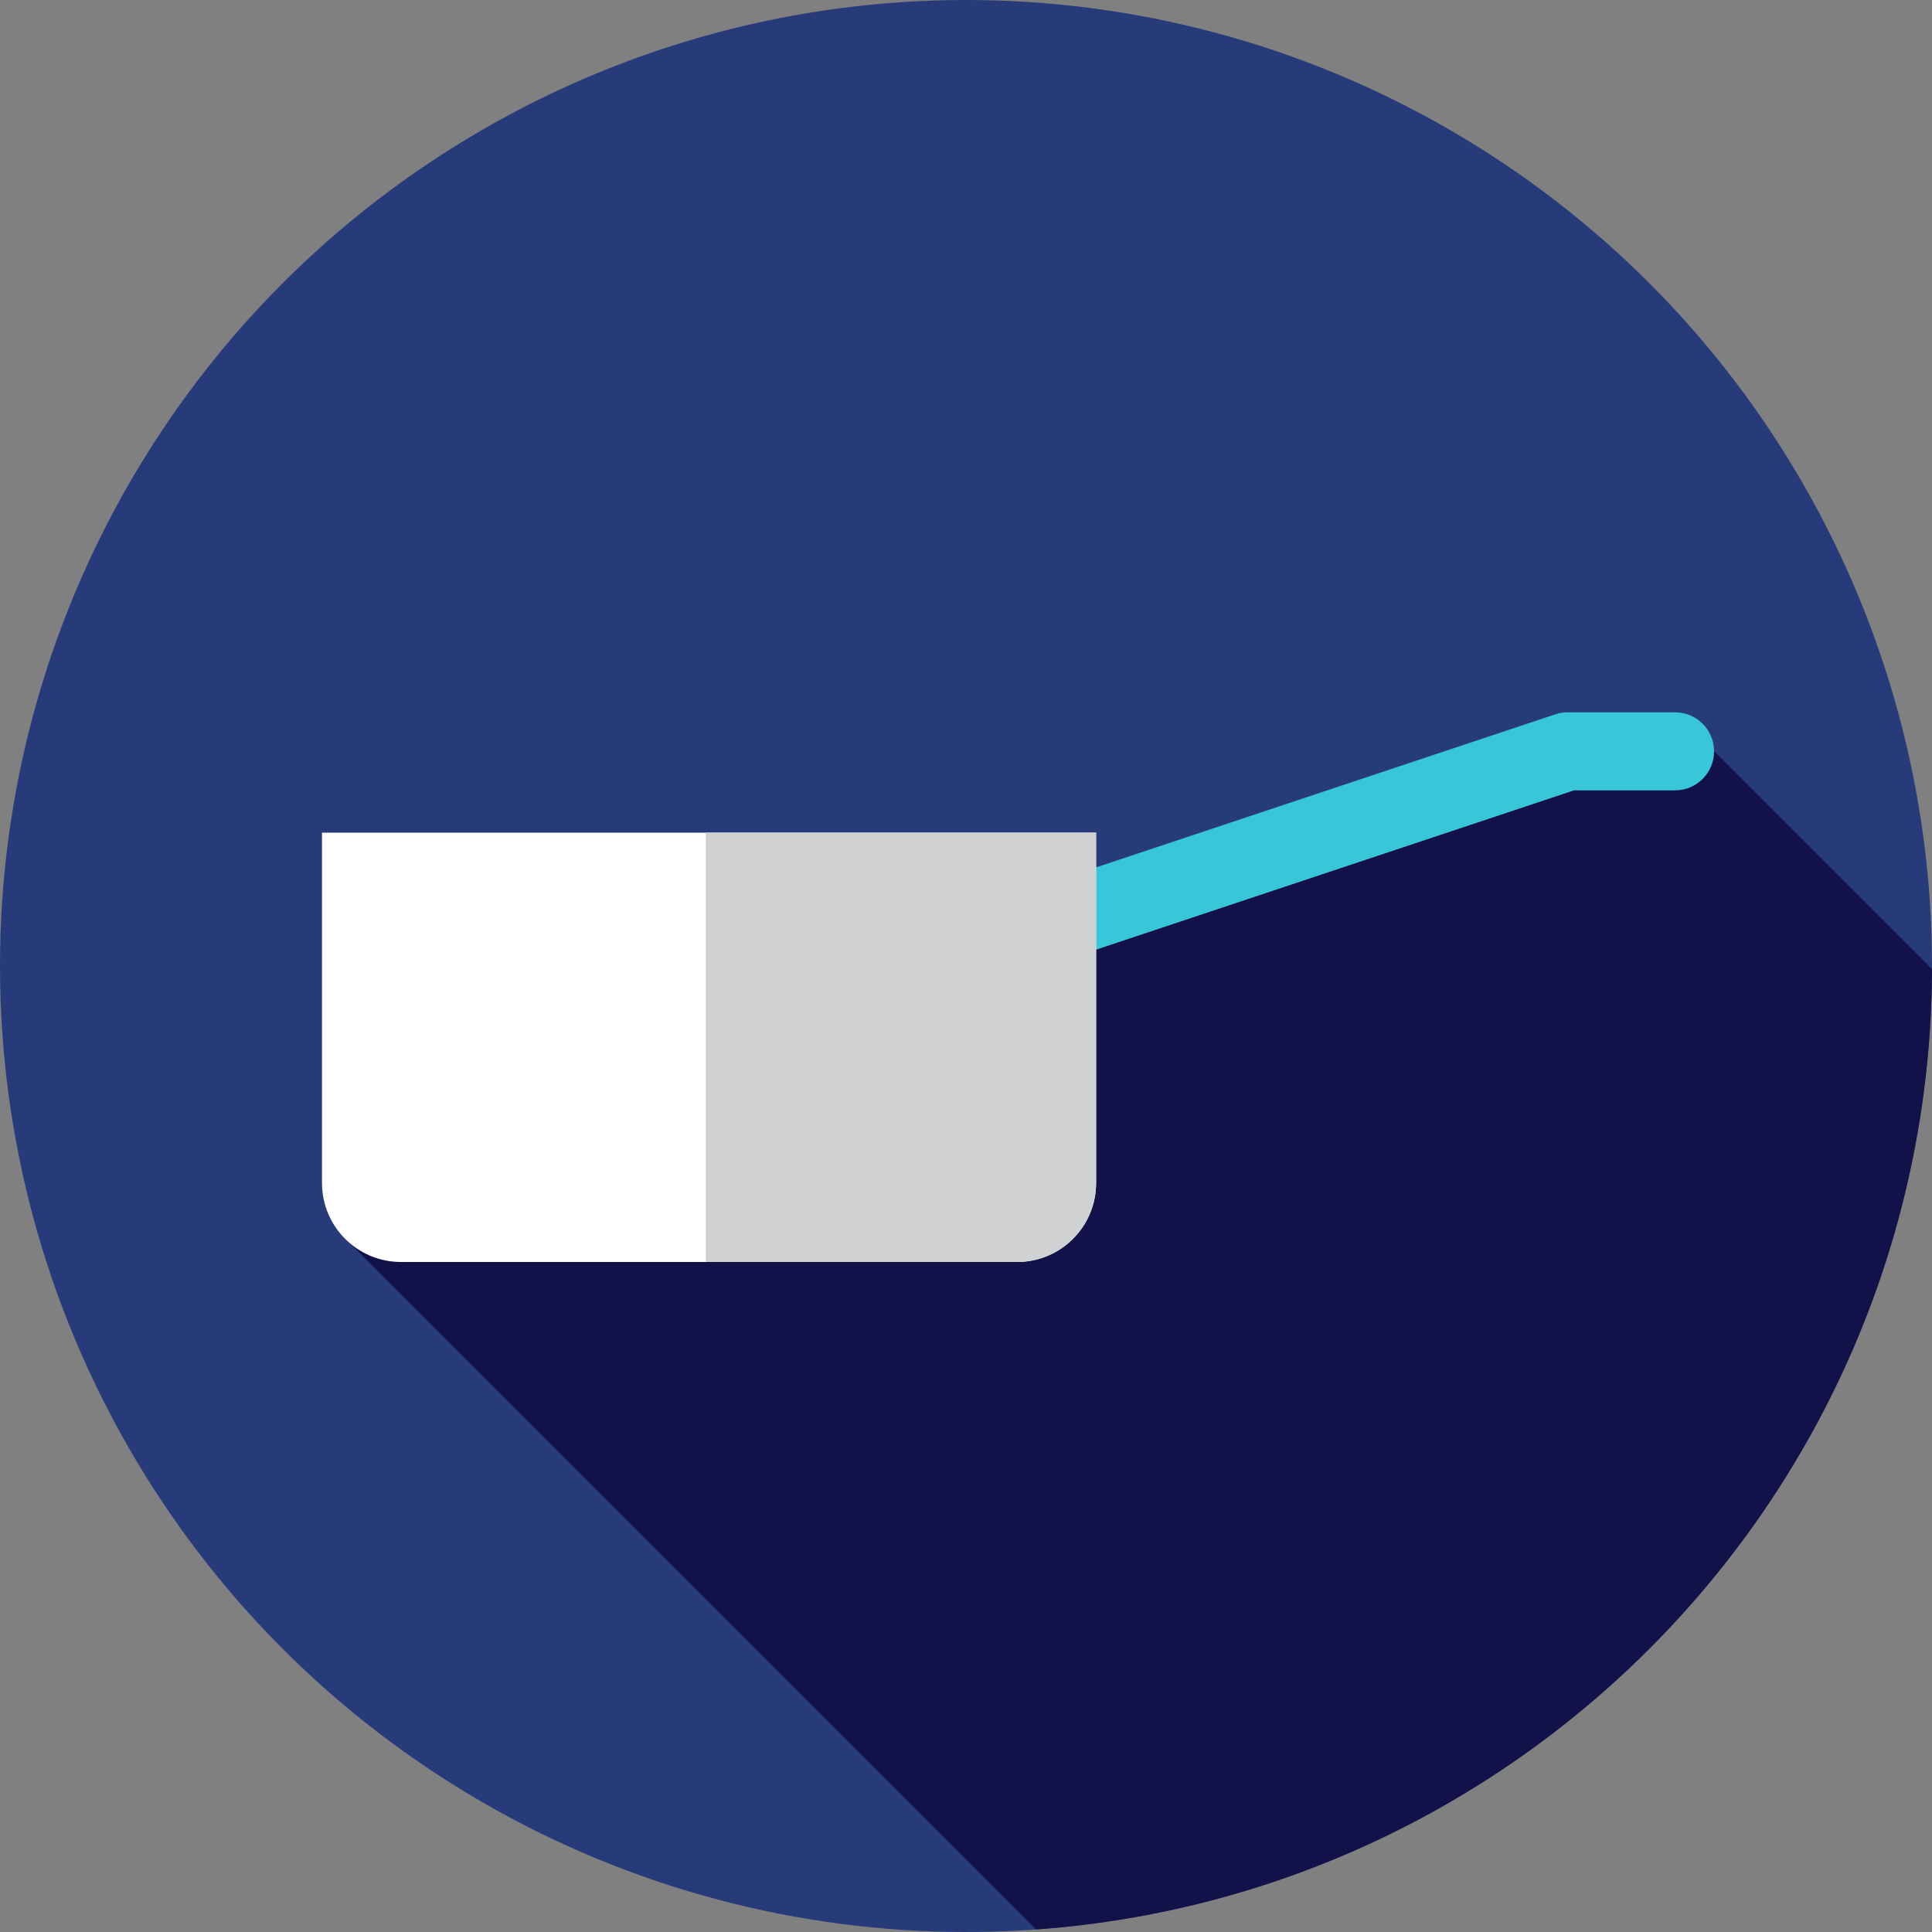
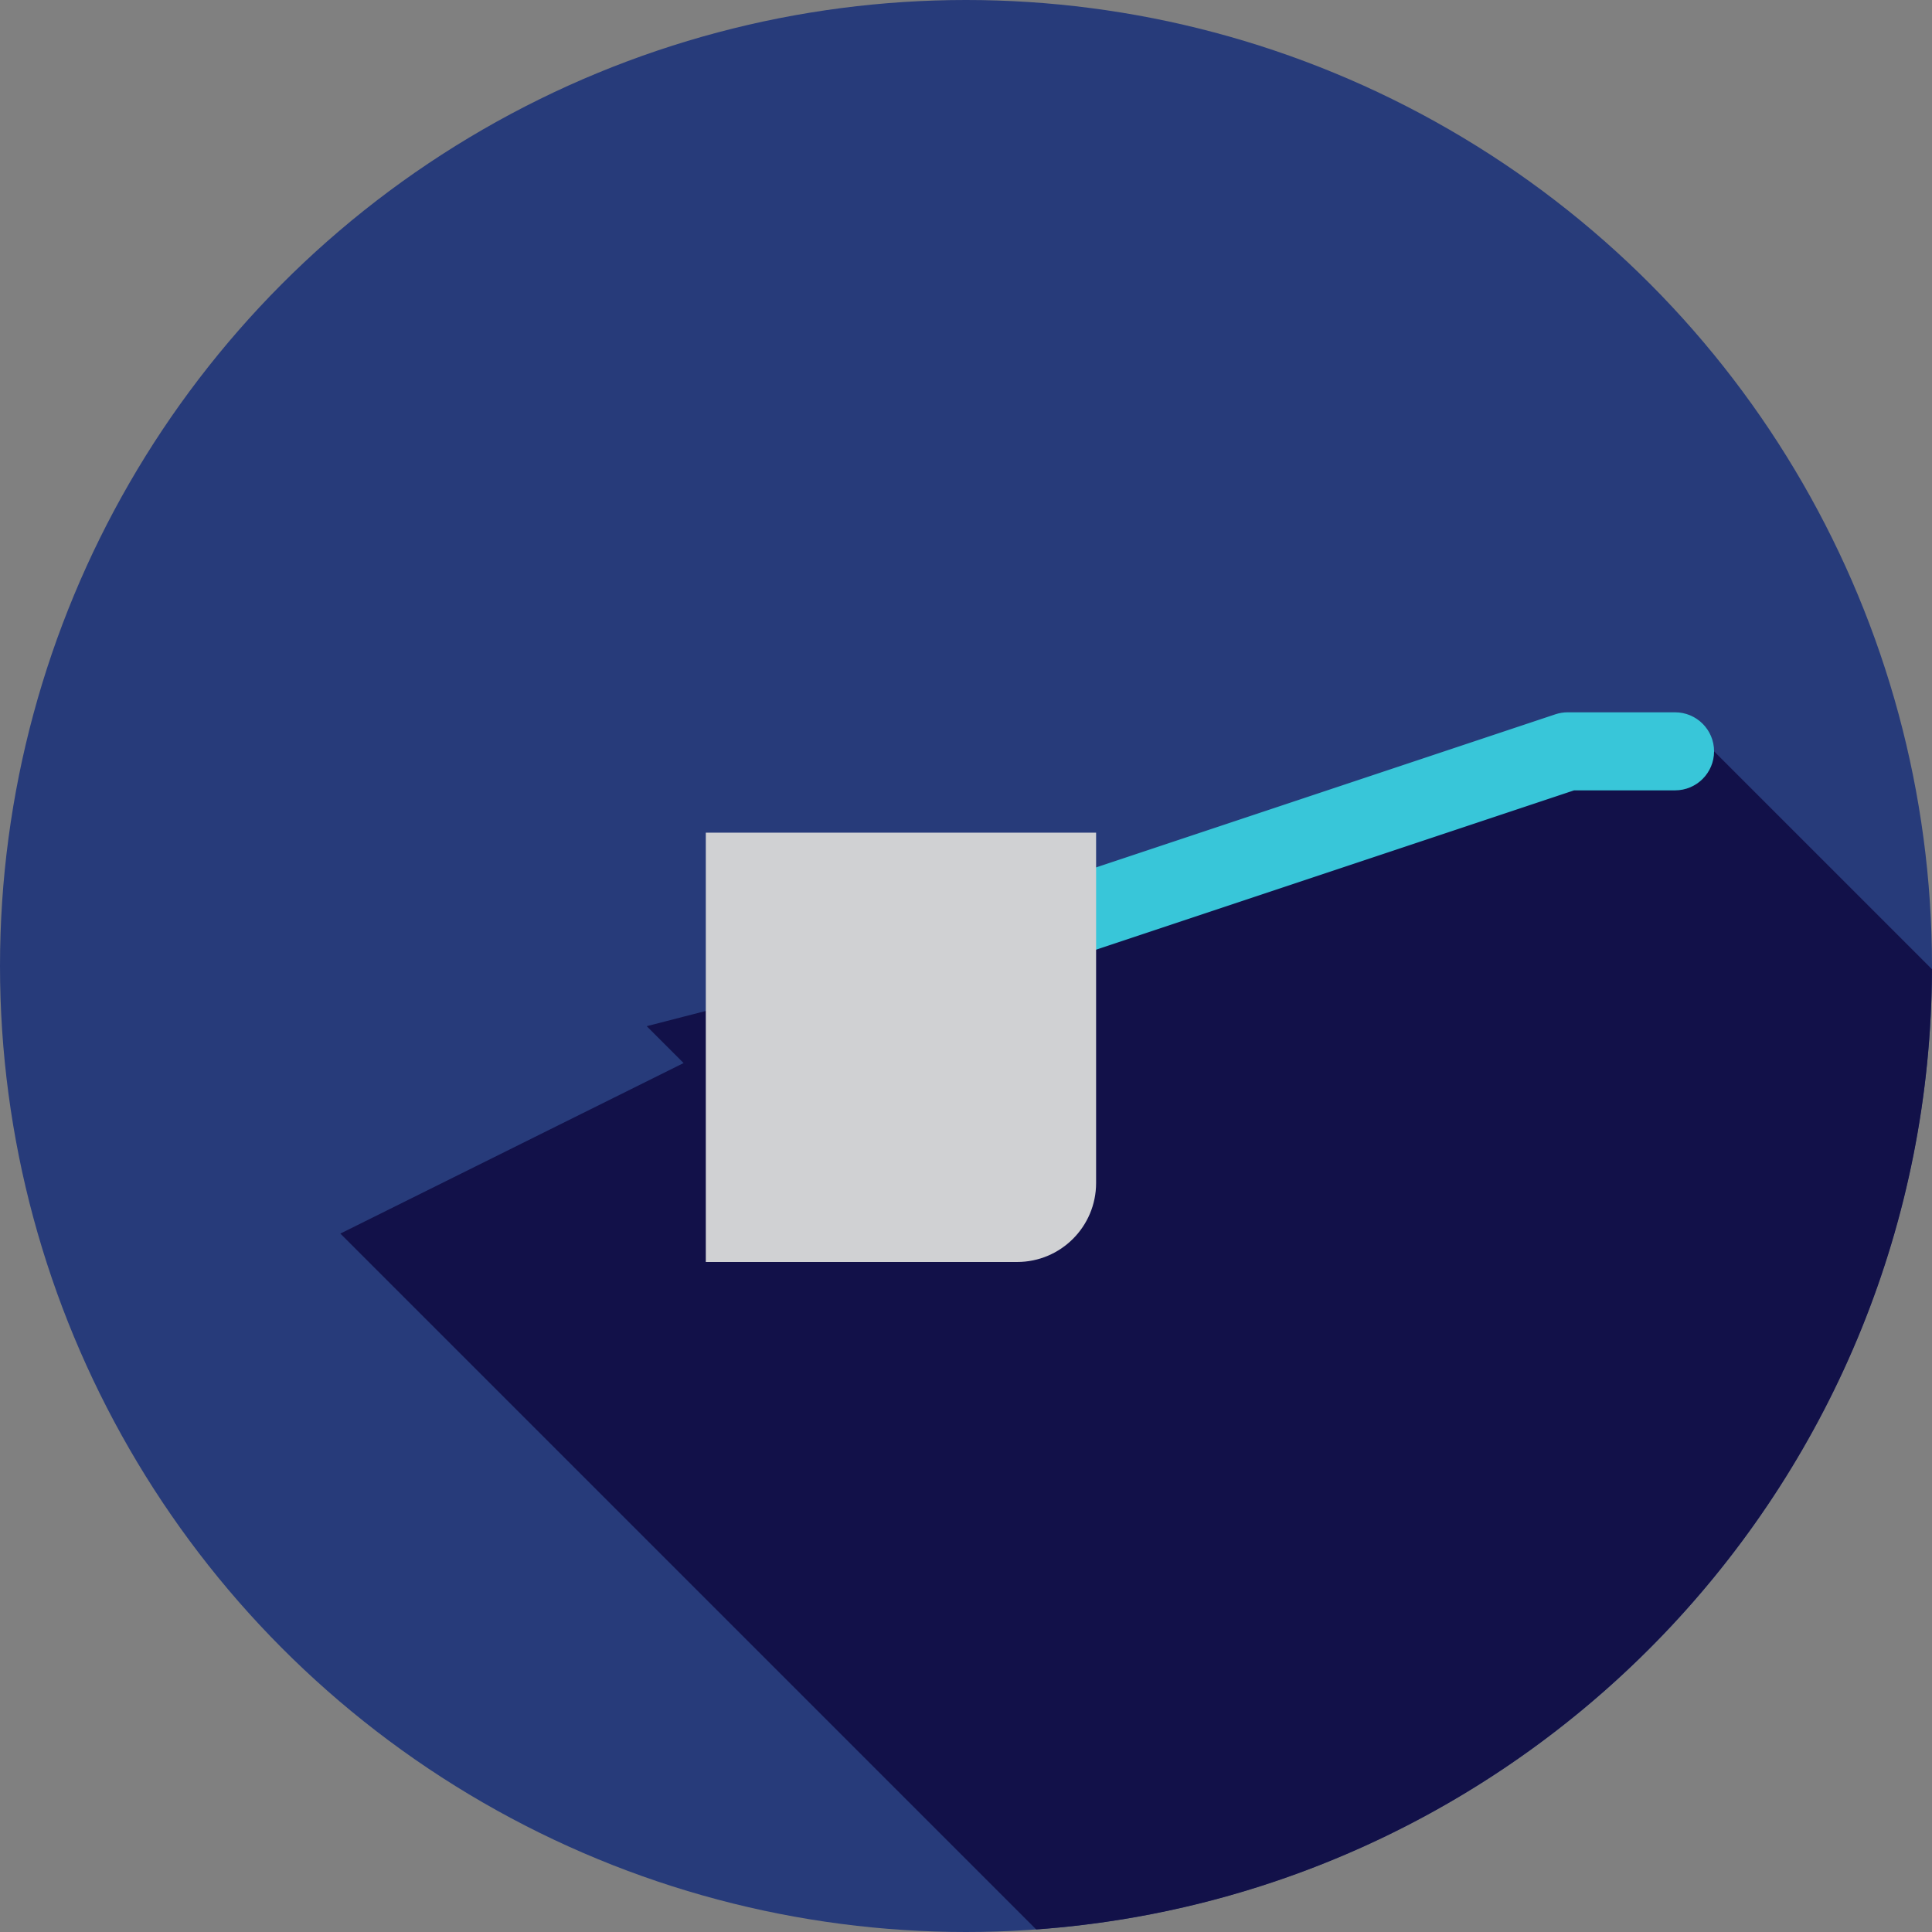
<svg xmlns="http://www.w3.org/2000/svg" height="800px" width="800px" version="1.1" id="Layer_1" viewBox="0 0 512 512" xml:space="preserve">
  <rect x="0" y="0" width="512" height="512" fill="#808080" stroke="none" />
  <circle style="fill:#273B7A;" cx="256" cy="256" r="256" />
  <path style="fill:#121149;" d="M274.606,511.322C407.024,501.81,511.55,391.59,511.99,256.852l-57.741-57.74l-282.864,72.835  l9.775,9.775l-90.965,45.19L274.606,511.322z" />
  <path style="fill:#38C6D9;" d="M244.793,266.347c-4.33,0-8.366-2.741-9.811-7.075c-1.807-5.42,1.122-11.278,6.542-13.084  l170.667-56.889c1.055-0.352,2.16-0.531,3.27-0.531h28.444c5.711,0,10.343,4.632,10.343,10.343c0,5.711-4.632,10.343-10.343,10.343  H417.14l-169.074,56.358C246.981,266.174,245.877,266.347,244.793,266.347z" />
-   <path style="fill:#FFFFFF;" d="M106.263,334.438h163.285c11.559,0,20.93-9.371,20.93-20.93V220.66H85.333v92.848  C85.333,325.067,94.704,334.438,106.263,334.438z" />
  <path style="fill:#D0D1D3;" d="M187.044,220.66v113.778h82.504c11.559,0,20.93-9.371,20.93-20.93V220.66H187.044z" />
</svg>